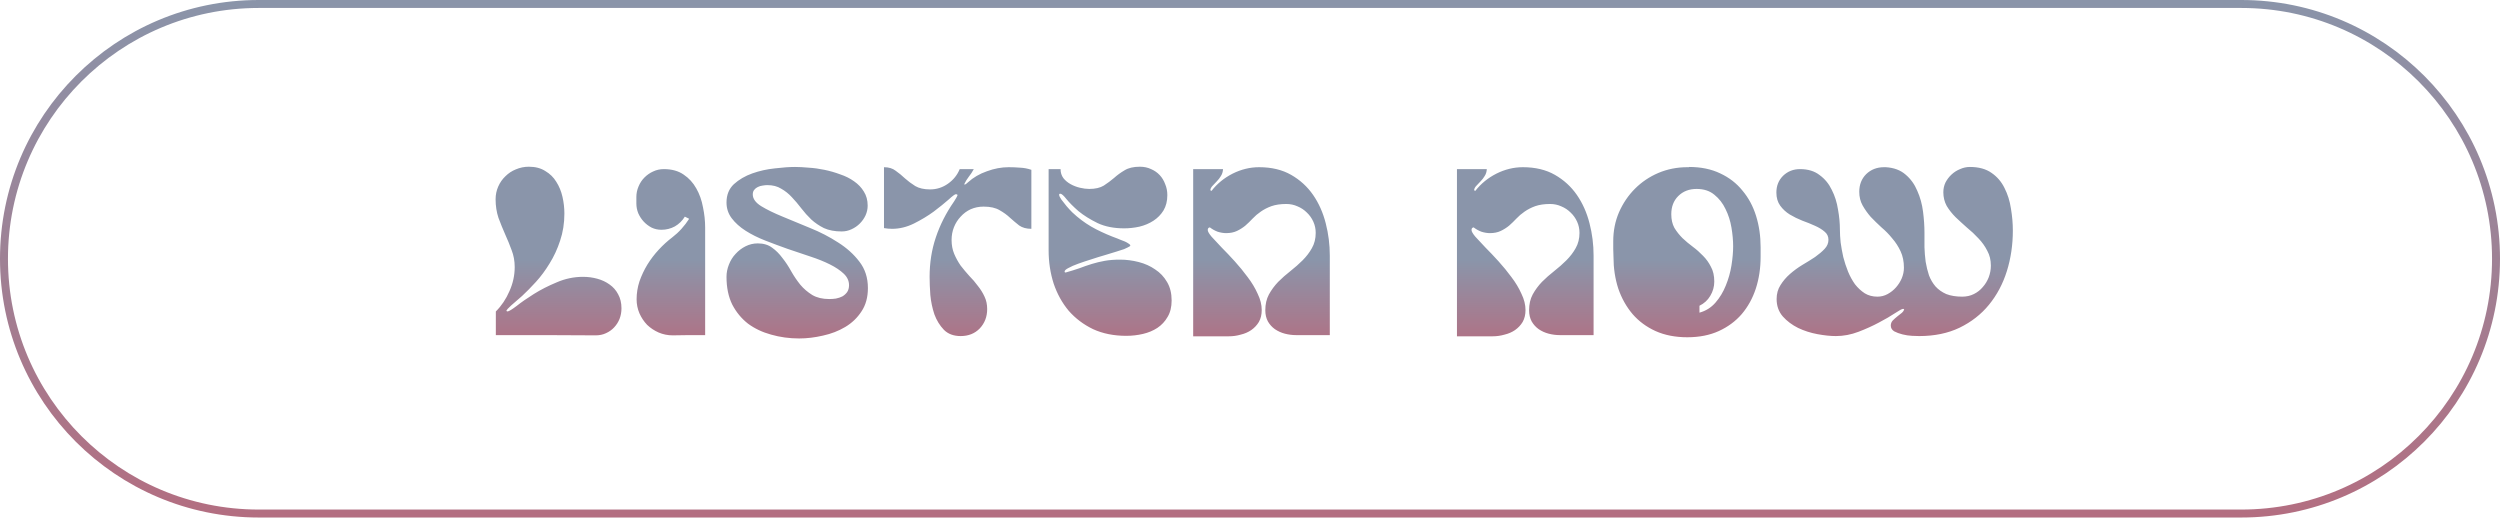
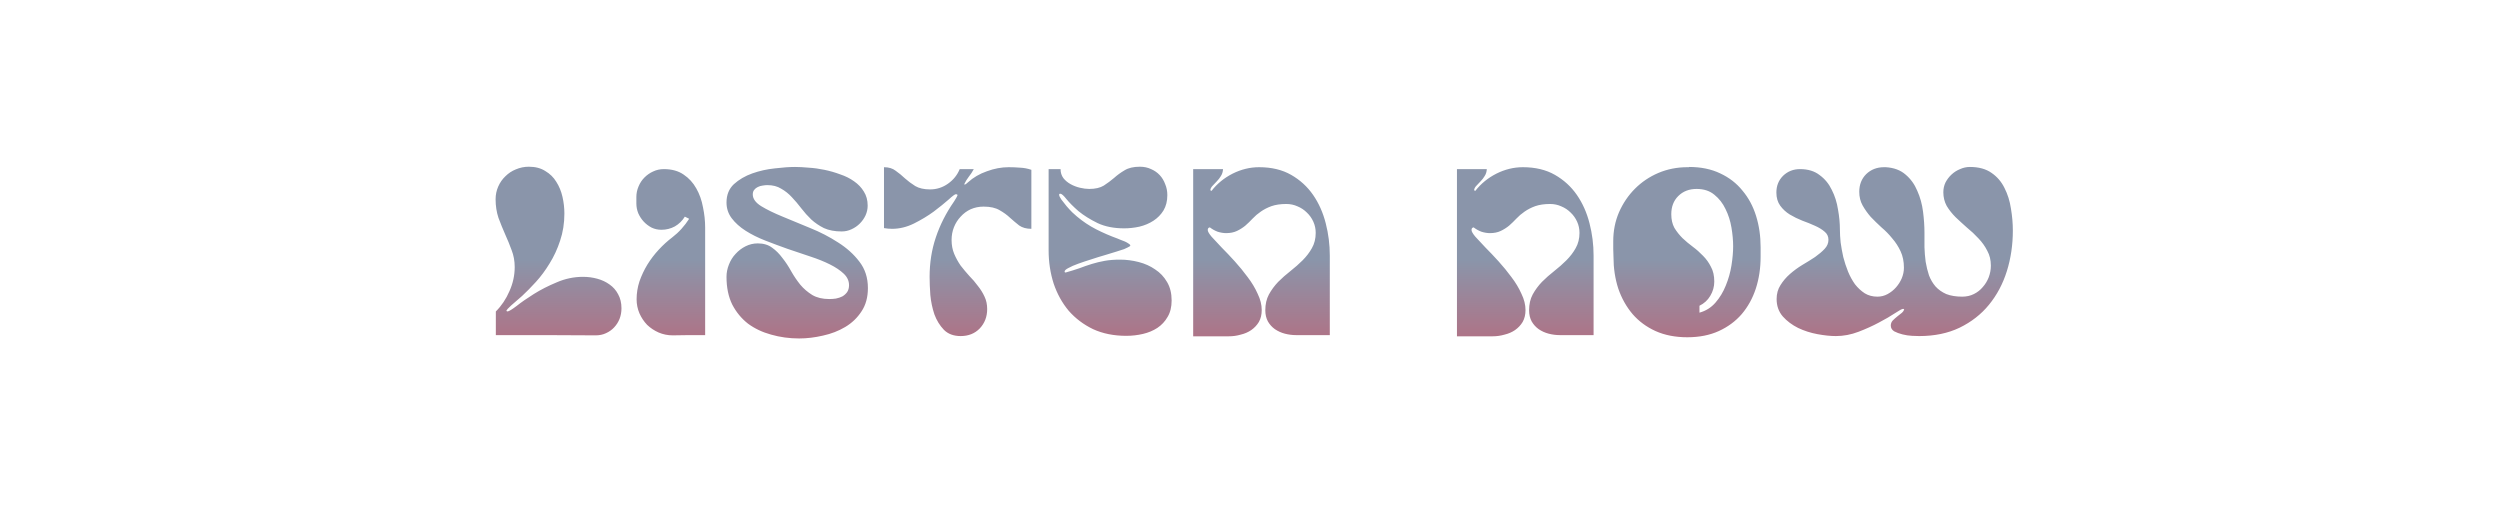
<svg xmlns="http://www.w3.org/2000/svg" width="314" height="65" viewBox="0 0 314 65" fill="none">
-   <path d="M32.5 0.5H281.5C299.173 0.5 313.5 14.827 313.5 32.5C313.5 50.173 299.173 64.5 281.5 64.5H32.5C14.827 64.5 0.5 50.173 0.5 32.5C0.5 14.827 14.827 0.5 32.5 0.5Z" stroke="url(#paint0_linear_1977_759)" />
  <path d="M64.647 33.54C64.647 32.78 64.517 32.07 64.257 31.41C64.017 30.75 63.747 30.09 63.447 29.43C63.147 28.75 62.867 28.06 62.607 27.36C62.367 26.64 62.247 25.86 62.247 25.02C62.247 24.46 62.357 23.93 62.577 23.43C62.797 22.93 63.097 22.5 63.477 22.14C63.857 21.76 64.297 21.47 64.797 21.27C65.317 21.05 65.857 20.94 66.417 20.94C67.237 20.94 67.927 21.12 68.487 21.48C69.067 21.82 69.527 22.27 69.867 22.83C70.227 23.39 70.487 24.02 70.647 24.72C70.807 25.42 70.887 26.12 70.887 26.82C70.887 28.04 70.707 29.18 70.347 30.24C70.007 31.28 69.567 32.23 69.027 33.09C68.507 33.95 67.937 34.72 67.317 35.4C66.697 36.08 66.117 36.67 65.577 37.17C65.037 37.65 64.577 38.05 64.197 38.37C63.837 38.69 63.637 38.92 63.597 39.06L63.747 39.12C63.927 39.1 64.307 38.87 64.887 38.43C65.467 37.97 66.187 37.47 67.047 36.93C67.907 36.39 68.867 35.9 69.927 35.46C70.987 35 72.087 34.77 73.227 34.77C73.847 34.77 74.447 34.85 75.027 35.01C75.607 35.17 76.117 35.41 76.557 35.73C77.017 36.05 77.377 36.46 77.637 36.96C77.917 37.46 78.057 38.05 78.057 38.73C78.057 39.19 77.977 39.63 77.817 40.05C77.657 40.45 77.427 40.81 77.127 41.13C76.847 41.43 76.507 41.67 76.107 41.85C75.727 42.03 75.297 42.12 74.817 42.12C72.717 42.12 70.627 42.11 68.547 42.09C66.467 42.09 64.377 42.09 62.277 42.09V39.12C62.997 38.4 63.567 37.55 63.987 36.57C64.427 35.59 64.647 34.58 64.647 33.54ZM79.957 37.59C79.957 36.83 80.077 36.08 80.317 35.34C80.577 34.6 80.907 33.9 81.307 33.24C81.727 32.56 82.207 31.93 82.747 31.35C83.287 30.77 83.847 30.26 84.427 29.82C84.847 29.5 85.237 29.14 85.597 28.74C85.957 28.34 86.277 27.92 86.557 27.48L86.017 27.21C85.697 27.73 85.277 28.14 84.757 28.44C84.237 28.72 83.677 28.86 83.077 28.86C82.637 28.86 82.227 28.77 81.847 28.59C81.467 28.39 81.137 28.14 80.857 27.84C80.577 27.54 80.347 27.19 80.167 26.79C80.007 26.39 79.927 25.98 79.927 25.56V24.75C79.927 24.29 80.017 23.85 80.197 23.43C80.377 22.99 80.627 22.61 80.947 22.29C81.267 21.97 81.627 21.72 82.027 21.54C82.447 21.34 82.897 21.24 83.377 21.24C84.377 21.24 85.207 21.47 85.867 21.93C86.527 22.37 87.057 22.95 87.457 23.67C87.857 24.37 88.137 25.16 88.297 26.04C88.477 26.9 88.567 27.75 88.567 28.59V42.09C87.887 42.09 87.207 42.09 86.527 42.09C85.847 42.11 85.167 42.12 84.487 42.12C83.867 42.12 83.277 42 82.717 41.76C82.177 41.52 81.697 41.2 81.277 40.8C80.877 40.38 80.557 39.9 80.317 39.36C80.077 38.8 79.957 38.21 79.957 37.59ZM106.639 35.82C106.639 35.28 106.419 34.8 105.979 34.38C105.539 33.96 104.959 33.57 104.239 33.21C103.519 32.85 102.699 32.52 101.779 32.22C100.859 31.9 99.909 31.58 98.928 31.26C97.969 30.92 97.028 30.57 96.109 30.21C95.189 29.85 94.368 29.44 93.648 28.98C92.928 28.52 92.349 28 91.909 27.42C91.469 26.84 91.249 26.18 91.249 25.44C91.249 24.48 91.558 23.71 92.178 23.13C92.819 22.55 93.588 22.1 94.489 21.78C95.388 21.46 96.329 21.25 97.308 21.15C98.308 21.03 99.159 20.97 99.859 20.97C100.359 20.97 100.929 21 101.569 21.06C102.229 21.1 102.889 21.19 103.549 21.33C104.229 21.47 104.889 21.66 105.529 21.9C106.189 22.12 106.769 22.41 107.269 22.77C107.789 23.13 108.199 23.56 108.499 24.06C108.819 24.56 108.979 25.15 108.979 25.83C108.979 26.25 108.889 26.66 108.709 27.06C108.529 27.44 108.289 27.78 107.989 28.08C107.689 28.38 107.339 28.62 106.939 28.8C106.559 28.98 106.149 29.07 105.709 29.07C104.849 29.07 104.109 28.93 103.489 28.65C102.889 28.35 102.359 27.99 101.899 27.57C101.439 27.13 101.019 26.66 100.639 26.16C100.259 25.66 99.868 25.2 99.469 24.78C99.069 24.34 98.618 23.98 98.118 23.7C97.638 23.4 97.058 23.25 96.379 23.25C96.198 23.25 95.999 23.27 95.778 23.31C95.579 23.33 95.379 23.39 95.178 23.49C94.999 23.57 94.849 23.69 94.728 23.85C94.609 23.99 94.549 24.18 94.549 24.42C94.549 24.96 94.898 25.45 95.599 25.89C96.319 26.33 97.219 26.77 98.299 27.21C99.379 27.65 100.539 28.13 101.779 28.65C103.019 29.15 104.179 29.75 105.259 30.45C106.339 31.13 107.229 31.93 107.929 32.85C108.649 33.77 109.009 34.88 109.009 36.18C109.009 37.34 108.739 38.32 108.199 39.12C107.679 39.92 106.999 40.57 106.159 41.07C105.319 41.57 104.389 41.93 103.369 42.15C102.349 42.39 101.349 42.51 100.369 42.51C99.148 42.51 97.978 42.35 96.859 42.03C95.758 41.73 94.788 41.27 93.948 40.65C93.129 40.01 92.469 39.21 91.969 38.25C91.489 37.27 91.249 36.11 91.249 34.77C91.249 34.25 91.349 33.74 91.549 33.24C91.749 32.72 92.028 32.27 92.388 31.89C92.749 31.49 93.168 31.17 93.648 30.93C94.129 30.69 94.638 30.57 95.178 30.57C95.898 30.57 96.499 30.75 96.978 31.11C97.459 31.45 97.888 31.88 98.269 32.4C98.668 32.9 99.038 33.46 99.379 34.08C99.719 34.68 100.099 35.24 100.519 35.76C100.939 36.26 101.439 36.69 102.019 37.05C102.599 37.39 103.309 37.56 104.149 37.56C104.429 37.56 104.709 37.54 104.989 37.5C105.289 37.44 105.559 37.35 105.799 37.23C106.039 37.09 106.239 36.91 106.399 36.69C106.559 36.45 106.639 36.16 106.639 35.82ZM123.989 38.82C123.989 39.78 123.679 40.59 123.059 41.25C122.439 41.89 121.639 42.21 120.659 42.21C119.779 42.21 119.079 41.95 118.559 41.43C118.039 40.89 117.639 40.24 117.359 39.48C117.099 38.7 116.929 37.89 116.849 37.05C116.789 36.19 116.759 35.43 116.759 34.77C116.759 33.01 117.019 31.36 117.539 29.82C118.059 28.26 118.819 26.76 119.819 25.32C119.919 25.18 119.999 25.05 120.059 24.93C120.139 24.81 120.209 24.67 120.269 24.51C120.249 24.43 120.179 24.39 120.059 24.39C119.939 24.39 119.629 24.62 119.129 25.08C118.629 25.52 118.009 26.02 117.269 26.58C116.529 27.12 115.699 27.62 114.779 28.08C113.879 28.52 112.969 28.74 112.049 28.74C111.709 28.74 111.369 28.71 111.029 28.65V21C111.629 21 112.119 21.15 112.499 21.45C112.899 21.73 113.289 22.05 113.669 22.41C114.049 22.75 114.479 23.07 114.959 23.37C115.439 23.65 116.059 23.79 116.819 23.79C117.639 23.79 118.389 23.55 119.069 23.07C119.749 22.59 120.239 21.98 120.539 21.24H122.309C122.129 21.58 121.919 21.9 121.679 22.2C121.459 22.48 121.269 22.79 121.109 23.13L121.169 23.19C121.269 23.15 121.339 23.11 121.379 23.07C121.439 23.03 121.509 22.97 121.589 22.89C122.249 22.29 123.039 21.83 123.959 21.51C124.879 21.17 125.789 21 126.689 21C127.169 21 127.649 21.02 128.129 21.06C128.609 21.08 129.079 21.17 129.539 21.33V28.74C128.919 28.74 128.409 28.6 128.009 28.32C127.629 28.02 127.249 27.7 126.869 27.36C126.489 27 126.049 26.68 125.549 26.4C125.049 26.1 124.379 25.95 123.539 25.95C122.959 25.95 122.419 26.06 121.919 26.28C121.439 26.5 121.019 26.81 120.659 27.21C120.299 27.59 120.019 28.03 119.819 28.53C119.619 29.03 119.519 29.57 119.519 30.15C119.519 30.79 119.629 31.37 119.849 31.89C120.069 32.41 120.339 32.9 120.659 33.36C120.999 33.8 121.359 34.23 121.739 34.65C122.139 35.05 122.499 35.47 122.819 35.91C123.159 36.33 123.439 36.78 123.659 37.26C123.879 37.72 123.989 38.24 123.989 38.82ZM131.707 21.24H133.207C133.207 21.68 133.327 22.06 133.567 22.38C133.807 22.68 134.107 22.93 134.467 23.13C134.827 23.33 135.217 23.48 135.637 23.58C136.057 23.68 136.447 23.73 136.807 23.73C137.567 23.73 138.177 23.59 138.637 23.31C139.097 23.01 139.527 22.69 139.927 22.35C140.327 21.99 140.767 21.67 141.247 21.39C141.727 21.09 142.367 20.94 143.167 20.94C143.687 20.94 144.157 21.04 144.577 21.24C144.997 21.42 145.357 21.67 145.657 21.99C145.957 22.31 146.187 22.69 146.347 23.13C146.527 23.55 146.617 24.01 146.617 24.51C146.617 25.25 146.457 25.89 146.137 26.43C145.817 26.95 145.397 27.38 144.877 27.72C144.357 28.06 143.767 28.31 143.107 28.47C142.467 28.61 141.827 28.68 141.187 28.68C139.907 28.68 138.797 28.46 137.857 28.02C136.917 27.56 136.117 27.06 135.457 26.52C134.817 25.96 134.317 25.46 133.957 25.02C133.597 24.56 133.337 24.33 133.177 24.33C133.077 24.33 133.027 24.37 133.027 24.45C133.027 24.59 133.117 24.79 133.297 25.05C133.497 25.31 133.717 25.59 133.957 25.89C134.197 26.17 134.437 26.43 134.677 26.67C134.937 26.91 135.127 27.08 135.247 27.18C136.007 27.82 136.817 28.36 137.677 28.8C138.537 29.24 139.437 29.63 140.377 29.97C140.437 29.99 140.557 30.04 140.737 30.12C140.917 30.18 141.097 30.25 141.277 30.33C141.457 30.41 141.617 30.5 141.757 30.6C141.897 30.68 141.967 30.76 141.967 30.84C141.967 30.9 141.857 30.98 141.637 31.08C141.417 31.18 141.267 31.25 141.187 31.29C141.007 31.35 140.697 31.45 140.257 31.59C139.837 31.73 139.347 31.88 138.787 32.04C138.227 32.2 137.647 32.38 137.047 32.58C136.467 32.76 135.927 32.94 135.427 33.12C134.927 33.3 134.517 33.48 134.197 33.66C133.877 33.82 133.717 33.97 133.717 34.11C133.717 34.13 133.717 34.15 133.717 34.17C133.737 34.17 133.747 34.18 133.747 34.2L133.837 34.23C134.477 34.05 135.057 33.87 135.577 33.69C136.097 33.49 136.617 33.31 137.137 33.15C137.657 32.99 138.197 32.86 138.757 32.76C139.317 32.66 139.957 32.61 140.677 32.61C141.457 32.61 142.237 32.71 143.017 32.91C143.797 33.11 144.487 33.42 145.087 33.84C145.707 34.24 146.207 34.77 146.587 35.43C146.967 36.07 147.157 36.84 147.157 37.74C147.157 38.56 146.987 39.25 146.647 39.81C146.327 40.37 145.897 40.83 145.357 41.19C144.837 41.53 144.237 41.78 143.557 41.94C142.877 42.1 142.177 42.18 141.457 42.18C139.897 42.18 138.507 41.9 137.287 41.34C136.087 40.76 135.067 39.99 134.227 39.03C133.407 38.05 132.777 36.91 132.337 35.61C131.917 34.29 131.707 32.9 131.707 31.44V21.24ZM158.923 38.97C158.923 38.21 159.073 37.55 159.373 36.99C159.693 36.41 160.083 35.88 160.543 35.4C161.023 34.92 161.533 34.47 162.073 34.05C162.633 33.61 163.143 33.16 163.603 32.7C164.083 32.22 164.473 31.71 164.773 31.17C165.093 30.61 165.253 29.97 165.253 29.25C165.253 28.75 165.153 28.28 164.953 27.84C164.753 27.4 164.483 27.02 164.143 26.7C163.803 26.36 163.413 26.1 162.973 25.92C162.533 25.72 162.063 25.62 161.563 25.62C160.843 25.62 160.223 25.71 159.703 25.89C159.203 26.07 158.753 26.3 158.353 26.58C157.973 26.84 157.633 27.13 157.333 27.45C157.033 27.77 156.723 28.07 156.403 28.35C156.083 28.61 155.733 28.83 155.353 29.01C154.973 29.19 154.523 29.28 154.003 29.28C153.663 29.28 153.303 29.22 152.923 29.1C152.563 28.96 152.243 28.78 151.963 28.56C151.783 28.58 151.693 28.69 151.693 28.89C151.693 29.07 151.853 29.35 152.173 29.73C152.513 30.11 152.933 30.56 153.433 31.08C153.953 31.6 154.503 32.18 155.083 32.82C155.663 33.46 156.203 34.12 156.703 34.8C157.223 35.48 157.643 36.18 157.963 36.9C158.303 37.6 158.473 38.28 158.473 38.94C158.473 39.52 158.353 40.02 158.113 40.44C157.873 40.84 157.553 41.18 157.153 41.46C156.773 41.72 156.333 41.91 155.833 42.03C155.353 42.17 154.853 42.24 154.333 42.24H149.863V21.24H153.613C153.593 21.58 153.503 21.87 153.343 22.11C153.203 22.35 153.033 22.57 152.833 22.77C152.653 22.97 152.483 23.15 152.323 23.31C152.163 23.47 152.063 23.64 152.023 23.82L152.053 23.94L152.173 23.97C152.873 23.07 153.753 22.35 154.813 21.81C155.893 21.27 157.003 21 158.143 21C159.703 21 161.043 21.32 162.163 21.96C163.283 22.6 164.203 23.44 164.923 24.48C165.643 25.52 166.173 26.71 166.513 28.05C166.853 29.37 167.023 30.72 167.023 32.1V42.09H162.793C162.313 42.09 161.843 42.03 161.383 41.91C160.923 41.79 160.503 41.6 160.123 41.34C159.763 41.08 159.473 40.76 159.253 40.38C159.033 39.98 158.923 39.51 158.923 38.97ZM192.054 38.97C192.054 38.21 192.204 37.55 192.504 36.99C192.824 36.41 193.214 35.88 193.674 35.4C194.154 34.92 194.664 34.47 195.204 34.05C195.764 33.61 196.274 33.16 196.734 32.7C197.214 32.22 197.604 31.71 197.904 31.17C198.224 30.61 198.384 29.97 198.384 29.25C198.384 28.75 198.284 28.28 198.084 27.84C197.884 27.4 197.614 27.02 197.274 26.7C196.934 26.36 196.544 26.1 196.104 25.92C195.664 25.72 195.194 25.62 194.694 25.62C193.974 25.62 193.354 25.71 192.834 25.89C192.334 26.07 191.884 26.3 191.484 26.58C191.104 26.84 190.764 27.13 190.464 27.45C190.164 27.77 189.854 28.07 189.534 28.35C189.214 28.61 188.864 28.83 188.484 29.01C188.104 29.19 187.654 29.28 187.134 29.28C186.794 29.28 186.434 29.22 186.054 29.1C185.694 28.96 185.374 28.78 185.094 28.56C184.914 28.58 184.824 28.69 184.824 28.89C184.824 29.07 184.984 29.35 185.304 29.73C185.644 30.11 186.064 30.56 186.564 31.08C187.084 31.6 187.634 32.18 188.214 32.82C188.794 33.46 189.334 34.12 189.834 34.8C190.354 35.48 190.774 36.18 191.094 36.9C191.434 37.6 191.604 38.28 191.604 38.94C191.604 39.52 191.484 40.02 191.244 40.44C191.004 40.84 190.684 41.18 190.284 41.46C189.904 41.72 189.464 41.91 188.964 42.03C188.484 42.17 187.984 42.24 187.464 42.24H182.994V21.24H186.744C186.724 21.58 186.634 21.87 186.474 22.11C186.334 22.35 186.164 22.57 185.964 22.77C185.784 22.97 185.614 23.15 185.454 23.31C185.294 23.47 185.194 23.64 185.154 23.82L185.184 23.94L185.304 23.97C186.004 23.07 186.884 22.35 187.944 21.81C189.024 21.27 190.134 21 191.274 21C192.834 21 194.174 21.32 195.294 21.96C196.414 22.6 197.334 23.44 198.054 24.48C198.774 25.52 199.304 26.71 199.644 28.05C199.984 29.37 200.154 30.72 200.154 32.1V42.09H195.924C195.444 42.09 194.974 42.03 194.514 41.91C194.054 41.79 193.634 41.6 193.254 41.34C192.894 41.08 192.604 40.76 192.384 40.38C192.164 39.98 192.054 39.51 192.054 38.97ZM212.133 20.97C213.633 20.97 214.943 21.24 216.063 21.78C217.183 22.3 218.113 23.02 218.853 23.94C219.613 24.84 220.183 25.9 220.563 27.12C220.943 28.34 221.133 29.65 221.133 31.05V32.25C221.133 33.67 220.933 35 220.533 36.24C220.133 37.46 219.543 38.53 218.763 39.45C217.983 40.35 217.023 41.06 215.883 41.58C214.743 42.1 213.423 42.36 211.923 42.36C210.423 42.36 209.093 42.1 207.933 41.58C206.793 41.06 205.833 40.35 205.053 39.45C204.273 38.53 203.673 37.46 203.253 36.24C202.853 35 202.653 33.67 202.653 32.25C202.653 31.91 202.643 31.59 202.623 31.29C202.623 30.97 202.623 30.64 202.623 30.3C202.623 29 202.863 27.79 203.343 26.67C203.843 25.53 204.513 24.54 205.353 23.7C206.193 22.86 207.173 22.2 208.293 21.72C209.433 21.24 210.643 21 211.923 21H212.133V20.97ZM213.093 23.73C212.153 23.73 211.383 24.03 210.783 24.63C210.203 25.21 209.913 25.97 209.913 26.91C209.913 27.57 210.043 28.14 210.303 28.62C210.583 29.08 210.923 29.51 211.323 29.91C211.723 30.29 212.153 30.65 212.613 30.99C213.073 31.33 213.503 31.71 213.903 32.13C214.303 32.53 214.633 32.99 214.893 33.51C215.173 34.01 215.313 34.63 215.313 35.37C215.313 36.01 215.143 36.61 214.803 37.17C214.483 37.71 214.033 38.12 213.453 38.4V39.27C214.253 39.05 214.923 38.63 215.463 38.01C216.003 37.39 216.433 36.68 216.753 35.88C217.093 35.06 217.333 34.21 217.473 33.33C217.613 32.45 217.683 31.65 217.683 30.93C217.683 30.21 217.613 29.43 217.473 28.59C217.333 27.75 217.083 26.97 216.723 26.25C216.383 25.53 215.913 24.93 215.313 24.45C214.733 23.97 213.993 23.73 213.093 23.73ZM226.083 21.24C227.083 21.24 227.903 21.49 228.543 21.99C229.203 22.47 229.713 23.09 230.073 23.85C230.453 24.59 230.713 25.41 230.853 26.31C231.013 27.19 231.093 28.04 231.093 28.86C231.093 29.32 231.123 29.85 231.183 30.45C231.263 31.03 231.373 31.64 231.513 32.28C231.673 32.9 231.873 33.51 232.113 34.11C232.353 34.69 232.643 35.22 232.983 35.7C233.343 36.16 233.753 36.54 234.213 36.84C234.673 37.12 235.203 37.26 235.803 37.26C236.263 37.26 236.693 37.15 237.093 36.93C237.493 36.71 237.843 36.43 238.143 36.09C238.443 35.75 238.683 35.37 238.863 34.95C239.043 34.51 239.133 34.07 239.133 33.63C239.133 32.85 238.993 32.16 238.713 31.56C238.433 30.96 238.083 30.42 237.663 29.94C237.263 29.44 236.813 28.98 236.313 28.56C235.833 28.12 235.383 27.68 234.963 27.24C234.563 26.78 234.223 26.3 233.943 25.8C233.663 25.3 233.523 24.73 233.523 24.09C233.523 23.19 233.813 22.45 234.393 21.87C234.993 21.29 235.743 21 236.643 21H236.853C237.873 21.06 238.703 21.37 239.343 21.93C239.983 22.47 240.473 23.15 240.813 23.97C241.173 24.77 241.413 25.64 241.533 26.58C241.653 27.52 241.713 28.4 241.713 29.22C241.713 29.8 241.713 30.41 241.713 31.05C241.733 31.67 241.783 32.28 241.863 32.88C241.963 33.48 242.103 34.05 242.283 34.59C242.483 35.11 242.753 35.57 243.093 35.97C243.453 36.37 243.903 36.69 244.443 36.93C245.003 37.15 245.673 37.26 246.453 37.26C246.993 37.26 247.483 37.15 247.923 36.93C248.363 36.71 248.733 36.42 249.033 36.06C249.353 35.7 249.603 35.29 249.783 34.83C249.963 34.35 250.053 33.86 250.053 33.36C250.053 32.66 249.903 32.04 249.603 31.5C249.323 30.94 248.953 30.42 248.493 29.94C248.053 29.46 247.573 29.01 247.053 28.59C246.553 28.15 246.073 27.71 245.613 27.27C245.173 26.83 244.803 26.36 244.503 25.86C244.223 25.34 244.083 24.77 244.083 24.15C244.083 23.71 244.173 23.3 244.353 22.92C244.553 22.54 244.803 22.21 245.103 21.93C245.423 21.63 245.783 21.4 246.183 21.24C246.583 21.06 246.993 20.97 247.413 20.97C248.533 20.97 249.443 21.22 250.143 21.72C250.843 22.2 251.383 22.83 251.763 23.61C252.163 24.39 252.433 25.25 252.573 26.19C252.733 27.13 252.813 28.05 252.813 28.95C252.813 30.75 252.563 32.45 252.063 34.05C251.563 35.65 250.813 37.06 249.813 38.28C248.833 39.48 247.603 40.44 246.123 41.16C244.663 41.86 242.973 42.21 241.053 42.21C240.853 42.21 240.553 42.2 240.153 42.18C239.753 42.16 239.353 42.1 238.953 42C238.553 41.9 238.203 41.77 237.903 41.61C237.623 41.43 237.483 41.19 237.483 40.89C237.483 40.65 237.563 40.44 237.723 40.26C237.903 40.08 238.093 39.91 238.293 39.75C238.493 39.59 238.683 39.44 238.863 39.3C239.043 39.14 239.143 38.98 239.163 38.82C239.143 38.82 239.123 38.82 239.103 38.82C239.083 38.8 239.063 38.79 239.043 38.79C238.903 38.79 238.563 38.97 238.023 39.33C237.483 39.69 236.813 40.08 236.013 40.5C235.233 40.92 234.373 41.31 233.433 41.67C232.493 42.03 231.543 42.21 230.583 42.21C229.903 42.21 229.133 42.13 228.273 41.97C227.413 41.81 226.603 41.55 225.843 41.19C225.083 40.81 224.443 40.33 223.923 39.75C223.403 39.15 223.143 38.42 223.143 37.56C223.143 36.9 223.303 36.32 223.623 35.82C223.943 35.3 224.343 34.83 224.823 34.41C225.303 33.99 225.823 33.61 226.383 33.27C226.963 32.93 227.493 32.6 227.973 32.28C228.453 31.94 228.853 31.6 229.173 31.26C229.493 30.92 229.653 30.54 229.653 30.12C229.653 29.7 229.493 29.36 229.173 29.1C228.853 28.82 228.443 28.57 227.943 28.35C227.463 28.13 226.943 27.92 226.383 27.72C225.823 27.5 225.293 27.24 224.793 26.94C224.313 26.64 223.913 26.27 223.593 25.83C223.273 25.39 223.113 24.84 223.113 24.18C223.113 23.34 223.393 22.64 223.953 22.08C224.533 21.52 225.243 21.24 226.083 21.24Z" fill="url(#paint1_linear_1977_759)" />
  <defs>
    <linearGradient id="paint0_linear_1977_759" x1="157" y1="0" x2="157" y2="65" gradientUnits="userSpaceOnUse">
      <stop stop-color="#8A94A9" />
      <stop offset="1" stop-color="#B36E81" />
    </linearGradient>
    <linearGradient id="paint1_linear_1977_759" x1="157.5" y1="28" x2="157.5" y2="44" gradientUnits="userSpaceOnUse">
      <stop offset="0.289" stop-color="#8A95AA" />
      <stop offset="1" stop-color="#B46E81" />
    </linearGradient>
  </defs>
</svg>